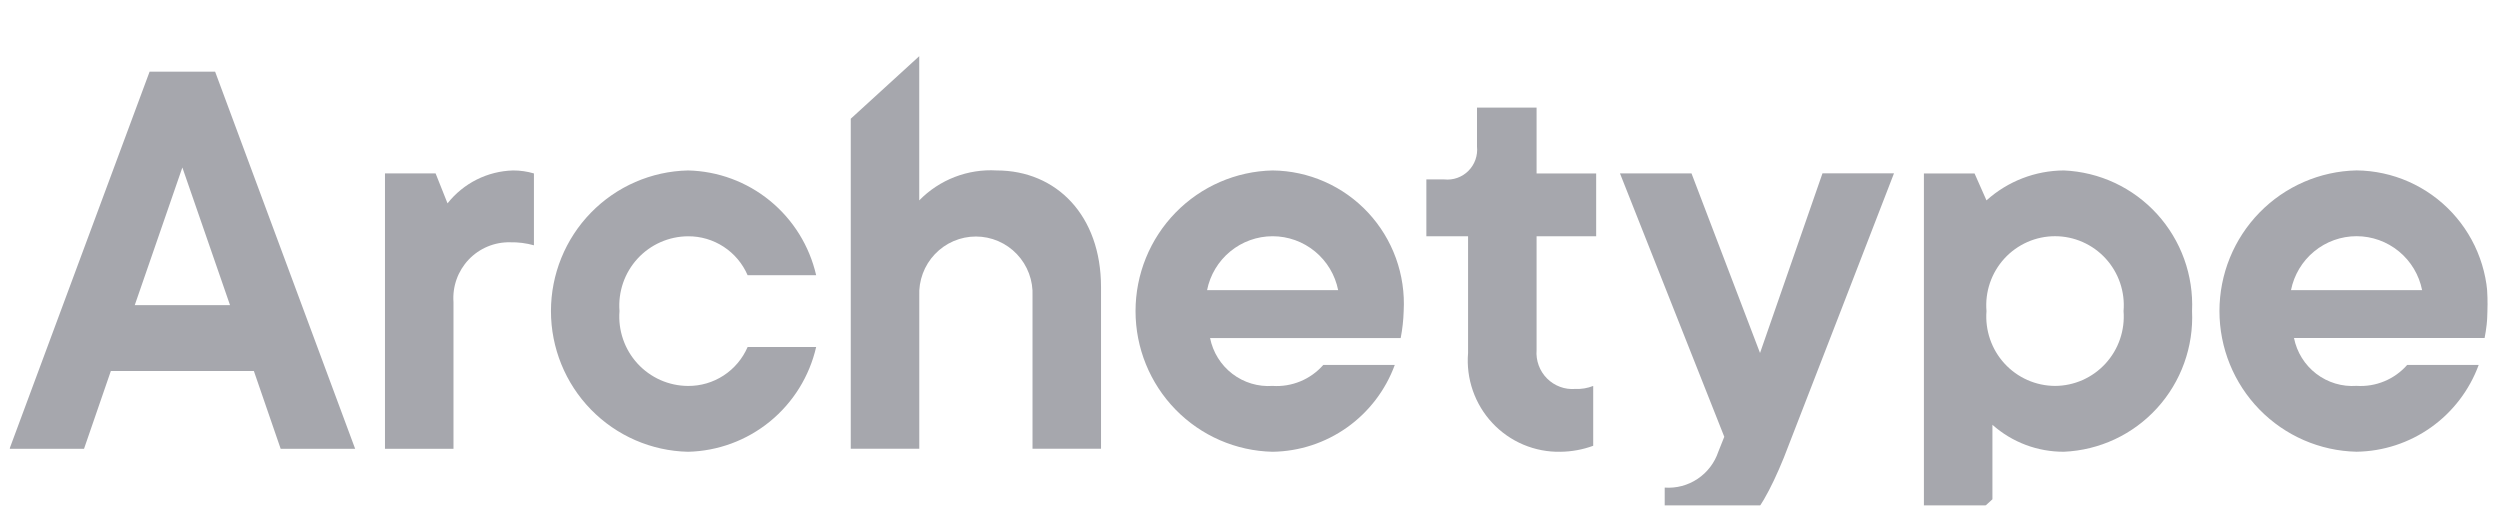
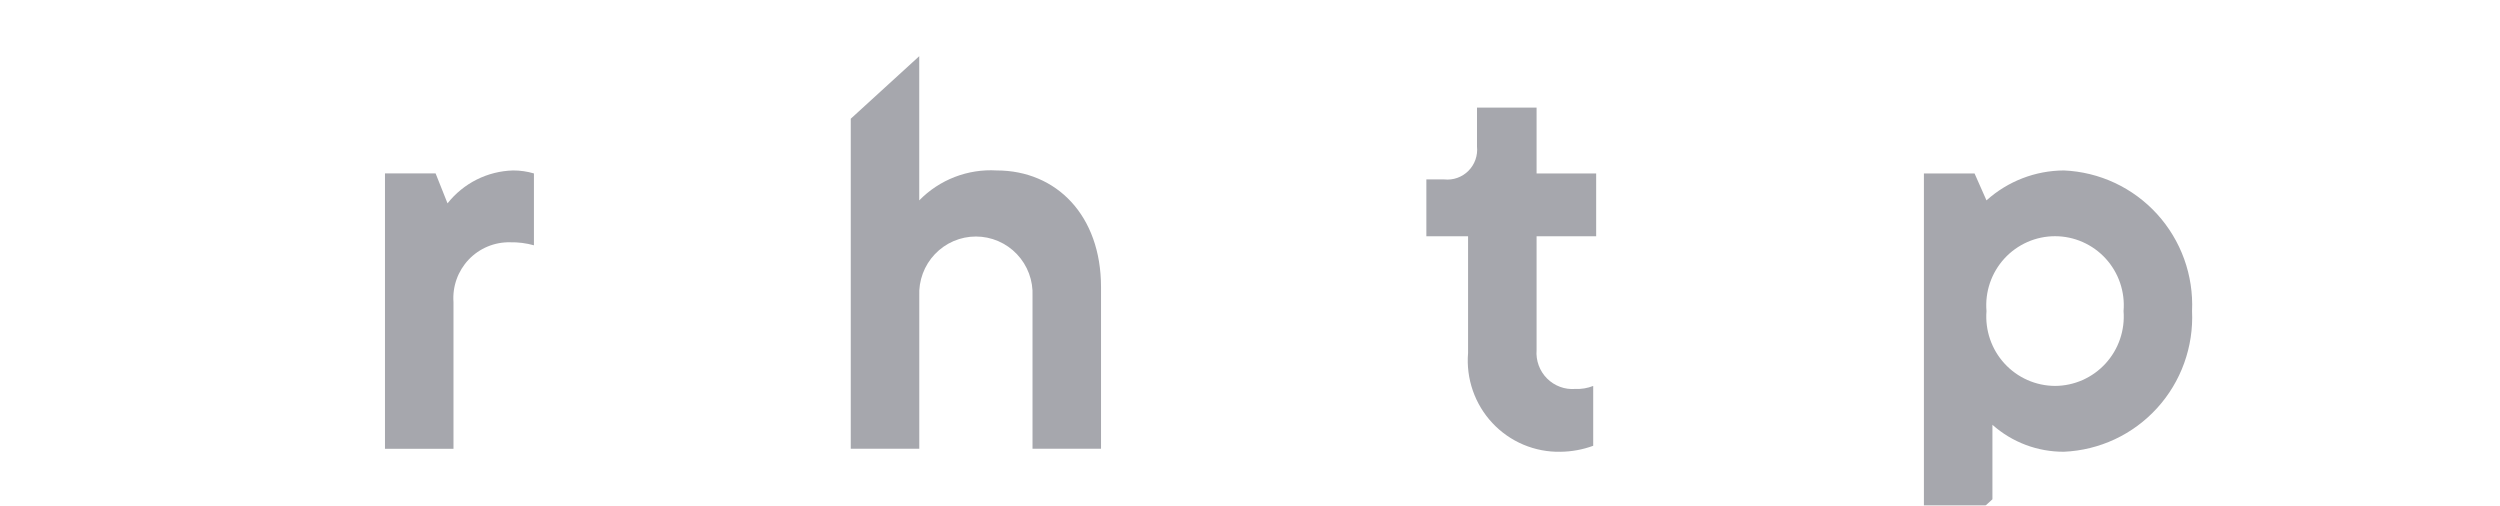
<svg xmlns="http://www.w3.org/2000/svg" width="178" height="36" viewBox="0 0 178 36" fill="none">
  <g clip-path="url(#clip0_4_18)">
    <g filter="url(#filter0_d_4_18)">
-       <path d="M10.651 1.104L0.68 27.953H5.983L7.893 22.414H18.075L19.983 27.953H25.286L15.317 1.104H10.651ZM9.595 17.724L12.984 7.924L16.378 17.726L9.595 17.724Z" fill="#A6A7AD" />
-     </g>
+       </g>
    <g filter="url(#filter1_d_4_18)">
      <path d="M31.864 10.479L31.015 8.348H27.41V27.953H32.288V17.512C32.248 16.96 32.324 16.406 32.509 15.885C32.695 15.364 32.987 14.888 33.366 14.487C33.746 14.086 34.204 13.769 34.713 13.556C35.221 13.343 35.768 13.239 36.319 13.251C36.892 13.239 37.464 13.311 38.016 13.465V8.349C37.533 8.206 37.033 8.134 36.53 8.136C35.629 8.16 34.745 8.383 33.938 8.787C33.132 9.192 32.424 9.77 31.864 10.479V10.479Z" fill="#A6A7AD" />
    </g>
    <g filter="url(#filter2_d_4_18)">
-       <path d="M48.988 12.824C49.888 12.817 50.77 13.076 51.524 13.569C52.278 14.061 52.871 14.766 53.23 15.595H58.11C57.631 13.51 56.474 11.645 54.822 10.294C53.17 8.943 51.118 8.184 48.988 8.136C46.381 8.192 43.899 9.271 42.074 11.143C40.25 13.015 39.228 15.531 39.228 18.151C39.228 20.77 40.25 23.286 42.074 25.158C43.899 27.03 46.381 28.11 48.988 28.166C51.117 28.117 53.17 27.358 54.822 26.008C56.474 24.657 57.631 22.793 58.11 20.708H53.23C52.871 21.537 52.278 22.242 51.524 22.734C50.77 23.227 49.888 23.486 48.988 23.479C48.311 23.476 47.642 23.333 47.023 23.059C46.404 22.784 45.848 22.384 45.389 21.884C44.931 21.383 44.581 20.793 44.361 20.151C44.14 19.508 44.054 18.826 44.108 18.148C44.055 17.471 44.142 16.79 44.362 16.148C44.583 15.506 44.934 14.917 45.392 14.417C45.85 13.917 46.406 13.518 47.025 13.244C47.643 12.97 48.312 12.827 48.988 12.824Z" fill="#A6A7AD" />
-     </g>
+       </g>
    <g filter="url(#filter3_d_4_18)">
      <path d="M70.965 8.136C69.947 8.075 68.929 8.234 67.977 8.601C67.026 8.969 66.164 9.537 65.45 10.267V0L60.574 4.453V27.952H65.453V17.085C65.427 16.537 65.512 15.99 65.703 15.476C65.894 14.962 66.187 14.492 66.564 14.096C66.94 13.699 67.394 13.383 67.895 13.167C68.397 12.951 68.938 12.84 69.484 12.84C70.03 12.84 70.57 12.951 71.072 13.167C71.574 13.383 72.027 13.699 72.404 14.096C72.781 14.492 73.074 14.962 73.265 15.476C73.456 15.99 73.541 16.537 73.515 17.085V27.952H78.393V16.44C78.393 11.332 75.211 8.136 70.965 8.136V8.136Z" fill="#A6A7AD" />
    </g>
    <g filter="url(#filter4_d_4_18)">
-       <path d="M90.61 8.136C88.002 8.192 85.52 9.271 83.696 11.143C81.871 13.015 80.85 15.531 80.85 18.151C80.85 20.77 81.871 23.286 83.696 25.158C85.52 27.03 88.002 28.11 90.61 28.166C92.512 28.139 94.361 27.534 95.914 26.431C97.466 25.328 98.65 23.778 99.308 21.985H94.217C93.769 22.494 93.212 22.893 92.587 23.151C91.962 23.41 91.286 23.522 90.611 23.477C89.583 23.55 88.564 23.244 87.744 22.616C86.924 21.989 86.36 21.083 86.157 20.068H99.729C99.852 19.435 99.923 18.794 99.942 18.15C100.013 16.87 99.825 15.589 99.39 14.383C98.954 13.178 98.28 12.074 97.408 11.138C96.536 10.202 95.484 9.454 94.315 8.938C93.147 8.422 91.886 8.149 90.61 8.136V8.136ZM85.943 16.659C86.159 15.576 86.743 14.602 87.594 13.903C88.445 13.203 89.51 12.82 90.61 12.82C91.71 12.82 92.775 13.203 93.626 13.903C94.477 14.602 95.06 15.576 95.277 16.659H85.943Z" fill="#A6A7AD" />
-     </g>
+       </g>
    <g filter="url(#filter5_d_4_18)">
      <path d="M109.405 3.661H105.162V6.432C105.196 6.748 105.158 7.067 105.053 7.366C104.947 7.666 104.776 7.938 104.553 8.163C104.329 8.387 104.058 8.559 103.76 8.665C103.462 8.771 103.144 8.808 102.83 8.775H101.557V12.824H104.526V21.134C104.451 22.04 104.567 22.952 104.865 23.811C105.164 24.67 105.638 25.456 106.258 26.119C106.878 26.781 107.629 27.306 108.464 27.659C109.299 28.011 110.197 28.184 111.103 28.166C111.899 28.158 112.688 28.014 113.436 27.74V23.479C113.031 23.64 112.597 23.712 112.163 23.692C111.793 23.722 111.421 23.671 111.074 23.542C110.726 23.413 110.41 23.21 110.147 22.946C109.885 22.683 109.683 22.366 109.555 22.016C109.427 21.667 109.375 21.293 109.405 20.922V12.824H113.647V8.349H109.405V3.661Z" fill="#A6A7AD" />
    </g>
    <g filter="url(#filter6_d_4_18)">
-       <path d="M125.314 21.133L120.436 8.348H115.343L122.769 27.099L122.345 28.16C122.081 28.951 121.563 29.631 120.871 30.094C120.18 30.557 119.355 30.776 118.527 30.716V34.766C119.083 34.897 119.652 34.969 120.223 34.979C123.405 34.979 125.102 33.275 127.009 28.587C127.433 27.526 134.851 8.343 134.851 8.343H129.76L125.314 21.133Z" fill="#A6A7AD" />
-     </g>
+       </g>
    <g filter="url(#filter7_d_4_18)">
-       <path d="M177.12 18.148C177.192 16.868 177.004 15.586 176.568 14.381C176.133 13.175 175.458 12.071 174.586 11.135C173.713 10.198 172.661 9.45 171.492 8.934C170.323 8.418 169.062 8.145 167.785 8.133C165.178 8.189 162.696 9.268 160.871 11.14C159.047 13.012 158.025 15.528 158.025 18.148C158.025 20.767 159.047 23.283 160.871 25.155C162.696 27.027 165.178 28.107 167.785 28.163C169.687 28.136 171.536 27.531 173.089 26.428C174.642 25.325 175.825 23.775 176.484 21.982H171.392C170.945 22.491 170.387 22.89 169.762 23.148C169.137 23.407 168.461 23.518 167.787 23.474C166.758 23.547 165.739 23.241 164.919 22.613C164.099 21.986 163.535 21.08 163.332 20.065H176.904C177.028 19.433 177.1 18.792 177.12 18.148V18.148ZM163.119 16.656C163.336 15.573 163.92 14.599 164.77 13.9C165.621 13.2 166.687 12.817 167.787 12.817C168.886 12.817 169.952 13.2 170.803 13.9C171.654 14.599 172.237 15.573 172.454 16.656H163.119Z" fill="#A6A7AD" />
-     </g>
+       </g>
    <g filter="url(#filter8_d_4_18)">
      <path d="M146.953 8.136C144.917 8.144 142.954 8.903 141.437 10.267L140.588 8.349H136.982V36.002L141.861 31.548V26.246C143.265 27.492 145.078 28.175 146.952 28.164C148.206 28.11 149.438 27.808 150.576 27.276C151.714 26.743 152.736 25.989 153.583 25.059C154.431 24.128 155.087 23.039 155.514 21.853C155.942 20.667 156.132 19.408 156.074 18.148C156.131 16.889 155.941 15.63 155.514 14.445C155.086 13.26 154.43 12.171 153.583 11.24C152.735 10.31 151.714 9.557 150.576 9.024C149.438 8.492 148.207 8.19 146.953 8.136V8.136ZM146.317 23.477C145.64 23.474 144.972 23.331 144.353 23.057C143.734 22.783 143.178 22.383 142.72 21.883C142.262 21.383 141.912 20.793 141.692 20.151C141.471 19.508 141.385 18.827 141.438 18.15C141.381 17.472 141.465 16.789 141.684 16.145C141.904 15.501 142.254 14.909 142.712 14.408C143.171 13.907 143.728 13.507 144.349 13.233C144.969 12.959 145.64 12.818 146.318 12.818C146.995 12.818 147.666 12.959 148.286 13.233C148.907 13.507 149.464 13.907 149.923 14.408C150.381 14.909 150.731 15.501 150.951 16.145C151.17 16.789 151.254 17.472 151.197 18.15C151.25 18.827 151.164 19.509 150.943 20.151C150.723 20.794 150.372 21.383 149.914 21.883C149.456 22.384 148.9 22.783 148.281 23.058C147.662 23.332 146.993 23.475 146.317 23.477V23.477Z" fill="#A6A7AD" />
    </g>
  </g>
  <defs>
    <filter id="filter0_d_4_18" x="-3.32" y="1.104" width="32.607" height="34.849" filterUnits="userSpaceOnUse" color-interpolation-filters="sRGB">
      <feFlood flood-opacity="0" result="BackgroundImageFix" />
      <feColorMatrix in="SourceAlpha" type="matrix" values="0 0 0 0 0 0 0 0 0 0 0 0 0 0 0 0 0 0 127 0" result="hardAlpha" />
      <feOffset dy="4" />
      <feGaussianBlur stdDeviation="2" />
      <feComposite in2="hardAlpha" operator="out" />
      <feColorMatrix type="matrix" values="0 0 0 0 0 0 0 0 0 0 0 0 0 0 0 0 0 0 0.25 0" />
      <feBlend mode="normal" in2="BackgroundImageFix" result="effect1_dropShadow_4_18" />
      <feBlend mode="normal" in="SourceGraphic" in2="effect1_dropShadow_4_18" result="shape" />
    </filter>
    <filter id="filter1_d_4_18" x="23.41" y="8.136" width="18.606" height="27.818" filterUnits="userSpaceOnUse" color-interpolation-filters="sRGB">
      <feFlood flood-opacity="0" result="BackgroundImageFix" />
      <feColorMatrix in="SourceAlpha" type="matrix" values="0 0 0 0 0 0 0 0 0 0 0 0 0 0 0 0 0 0 127 0" result="hardAlpha" />
      <feOffset dy="4" />
      <feGaussianBlur stdDeviation="2" />
      <feComposite in2="hardAlpha" operator="out" />
      <feColorMatrix type="matrix" values="0 0 0 0 0 0 0 0 0 0 0 0 0 0 0 0 0 0 0.25 0" />
      <feBlend mode="normal" in2="BackgroundImageFix" result="effect1_dropShadow_4_18" />
      <feBlend mode="normal" in="SourceGraphic" in2="effect1_dropShadow_4_18" result="shape" />
    </filter>
    <filter id="filter2_d_4_18" x="35.228" y="8.136" width="26.882" height="28.03" filterUnits="userSpaceOnUse" color-interpolation-filters="sRGB">
      <feFlood flood-opacity="0" result="BackgroundImageFix" />
      <feColorMatrix in="SourceAlpha" type="matrix" values="0 0 0 0 0 0 0 0 0 0 0 0 0 0 0 0 0 0 127 0" result="hardAlpha" />
      <feOffset dy="4" />
      <feGaussianBlur stdDeviation="2" />
      <feComposite in2="hardAlpha" operator="out" />
      <feColorMatrix type="matrix" values="0 0 0 0 0 0 0 0 0 0 0 0 0 0 0 0 0 0 0.25 0" />
      <feBlend mode="normal" in2="BackgroundImageFix" result="effect1_dropShadow_4_18" />
      <feBlend mode="normal" in="SourceGraphic" in2="effect1_dropShadow_4_18" result="shape" />
    </filter>
    <filter id="filter3_d_4_18" x="56.574" y="0" width="25.819" height="35.952" filterUnits="userSpaceOnUse" color-interpolation-filters="sRGB">
      <feFlood flood-opacity="0" result="BackgroundImageFix" />
      <feColorMatrix in="SourceAlpha" type="matrix" values="0 0 0 0 0 0 0 0 0 0 0 0 0 0 0 0 0 0 127 0" result="hardAlpha" />
      <feOffset dy="4" />
      <feGaussianBlur stdDeviation="2" />
      <feComposite in2="hardAlpha" operator="out" />
      <feColorMatrix type="matrix" values="0 0 0 0 0 0 0 0 0 0 0 0 0 0 0 0 0 0 0.25 0" />
      <feBlend mode="normal" in2="BackgroundImageFix" result="effect1_dropShadow_4_18" />
      <feBlend mode="normal" in="SourceGraphic" in2="effect1_dropShadow_4_18" result="shape" />
    </filter>
    <filter id="filter4_d_4_18" x="76.85" y="8.136" width="27.107" height="28.03" filterUnits="userSpaceOnUse" color-interpolation-filters="sRGB">
      <feFlood flood-opacity="0" result="BackgroundImageFix" />
      <feColorMatrix in="SourceAlpha" type="matrix" values="0 0 0 0 0 0 0 0 0 0 0 0 0 0 0 0 0 0 127 0" result="hardAlpha" />
      <feOffset dy="4" />
      <feGaussianBlur stdDeviation="2" />
      <feComposite in2="hardAlpha" operator="out" />
      <feColorMatrix type="matrix" values="0 0 0 0 0 0 0 0 0 0 0 0 0 0 0 0 0 0 0.25 0" />
      <feBlend mode="normal" in2="BackgroundImageFix" result="effect1_dropShadow_4_18" />
      <feBlend mode="normal" in="SourceGraphic" in2="effect1_dropShadow_4_18" result="shape" />
    </filter>
    <filter id="filter5_d_4_18" x="97.557" y="3.661" width="20.09" height="32.506" filterUnits="userSpaceOnUse" color-interpolation-filters="sRGB">
      <feFlood flood-opacity="0" result="BackgroundImageFix" />
      <feColorMatrix in="SourceAlpha" type="matrix" values="0 0 0 0 0 0 0 0 0 0 0 0 0 0 0 0 0 0 127 0" result="hardAlpha" />
      <feOffset dy="4" />
      <feGaussianBlur stdDeviation="2" />
      <feComposite in2="hardAlpha" operator="out" />
      <feColorMatrix type="matrix" values="0 0 0 0 0 0 0 0 0 0 0 0 0 0 0 0 0 0 0.25 0" />
      <feBlend mode="normal" in2="BackgroundImageFix" result="effect1_dropShadow_4_18" />
      <feBlend mode="normal" in="SourceGraphic" in2="effect1_dropShadow_4_18" result="shape" />
    </filter>
    <filter id="filter6_d_4_18" x="111.343" y="8.343" width="27.508" height="34.636" filterUnits="userSpaceOnUse" color-interpolation-filters="sRGB">
      <feFlood flood-opacity="0" result="BackgroundImageFix" />
      <feColorMatrix in="SourceAlpha" type="matrix" values="0 0 0 0 0 0 0 0 0 0 0 0 0 0 0 0 0 0 127 0" result="hardAlpha" />
      <feOffset dy="4" />
      <feGaussianBlur stdDeviation="2" />
      <feComposite in2="hardAlpha" operator="out" />
      <feColorMatrix type="matrix" values="0 0 0 0 0 0 0 0 0 0 0 0 0 0 0 0 0 0 0.25 0" />
      <feBlend mode="normal" in2="BackgroundImageFix" result="effect1_dropShadow_4_18" />
      <feBlend mode="normal" in="SourceGraphic" in2="effect1_dropShadow_4_18" result="shape" />
    </filter>
    <filter id="filter7_d_4_18" x="154.025" y="8.133" width="27.11" height="28.03" filterUnits="userSpaceOnUse" color-interpolation-filters="sRGB">
      <feFlood flood-opacity="0" result="BackgroundImageFix" />
      <feColorMatrix in="SourceAlpha" type="matrix" values="0 0 0 0 0 0 0 0 0 0 0 0 0 0 0 0 0 0 127 0" result="hardAlpha" />
      <feOffset dy="4" />
      <feGaussianBlur stdDeviation="2" />
      <feComposite in2="hardAlpha" operator="out" />
      <feColorMatrix type="matrix" values="0 0 0 0 0 0 0 0 0 0 0 0 0 0 0 0 0 0 0.25 0" />
      <feBlend mode="normal" in2="BackgroundImageFix" result="effect1_dropShadow_4_18" />
      <feBlend mode="normal" in="SourceGraphic" in2="effect1_dropShadow_4_18" result="shape" />
    </filter>
    <filter id="filter8_d_4_18" x="132.982" y="8.136" width="27.102" height="35.866" filterUnits="userSpaceOnUse" color-interpolation-filters="sRGB">
      <feFlood flood-opacity="0" result="BackgroundImageFix" />
      <feColorMatrix in="SourceAlpha" type="matrix" values="0 0 0 0 0 0 0 0 0 0 0 0 0 0 0 0 0 0 127 0" result="hardAlpha" />
      <feOffset dy="4" />
      <feGaussianBlur stdDeviation="2" />
      <feComposite in2="hardAlpha" operator="out" />
      <feColorMatrix type="matrix" values="0 0 0 0 0 0 0 0 0 0 0 0 0 0 0 0 0 0 0.25 0" />
      <feBlend mode="normal" in2="BackgroundImageFix" result="effect1_dropShadow_4_18" />
      <feBlend mode="normal" in="SourceGraphic" in2="effect1_dropShadow_4_18" result="shape" />
    </filter>
    <clipPath id="clip0_4_18">
      <rect width="176.44" height="36" fill="white" transform="translate(0.68)" />
    </clipPath>
  </defs>
</svg>